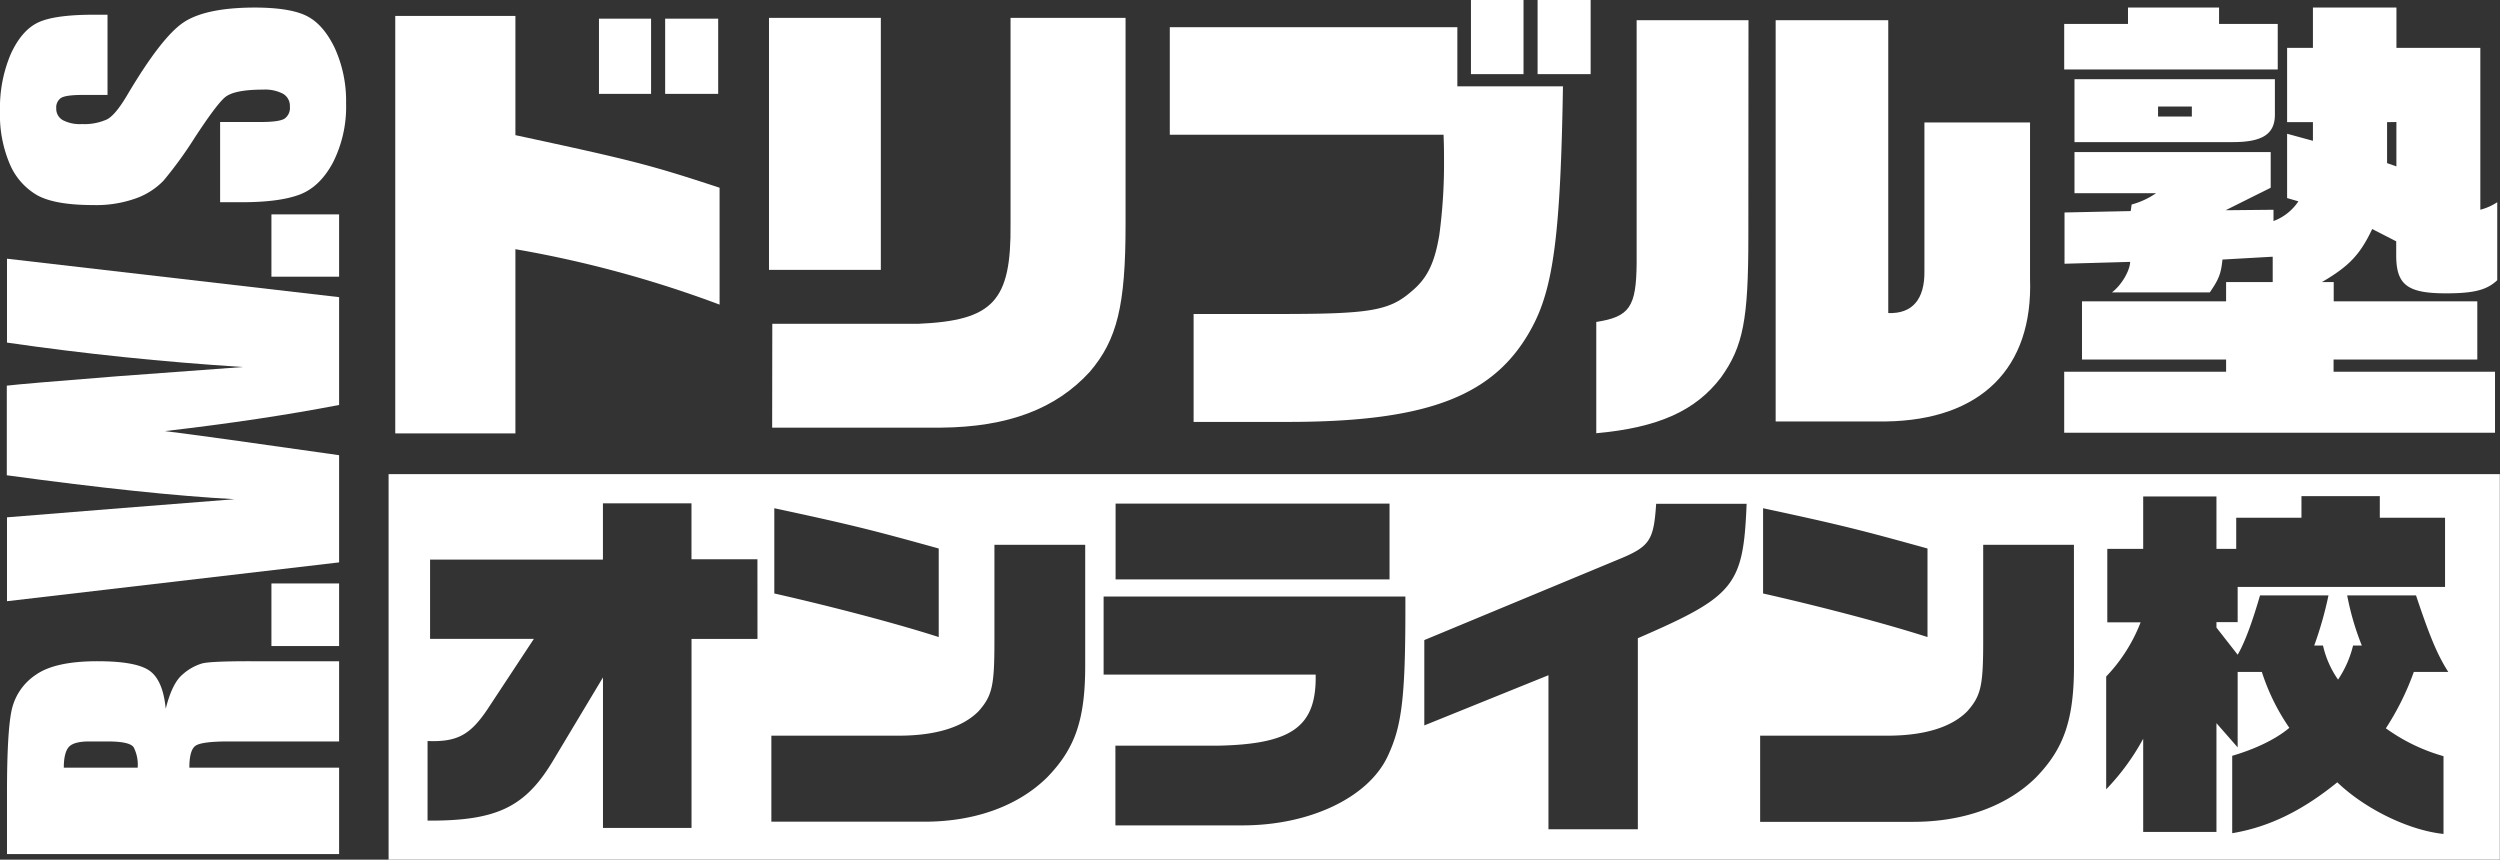
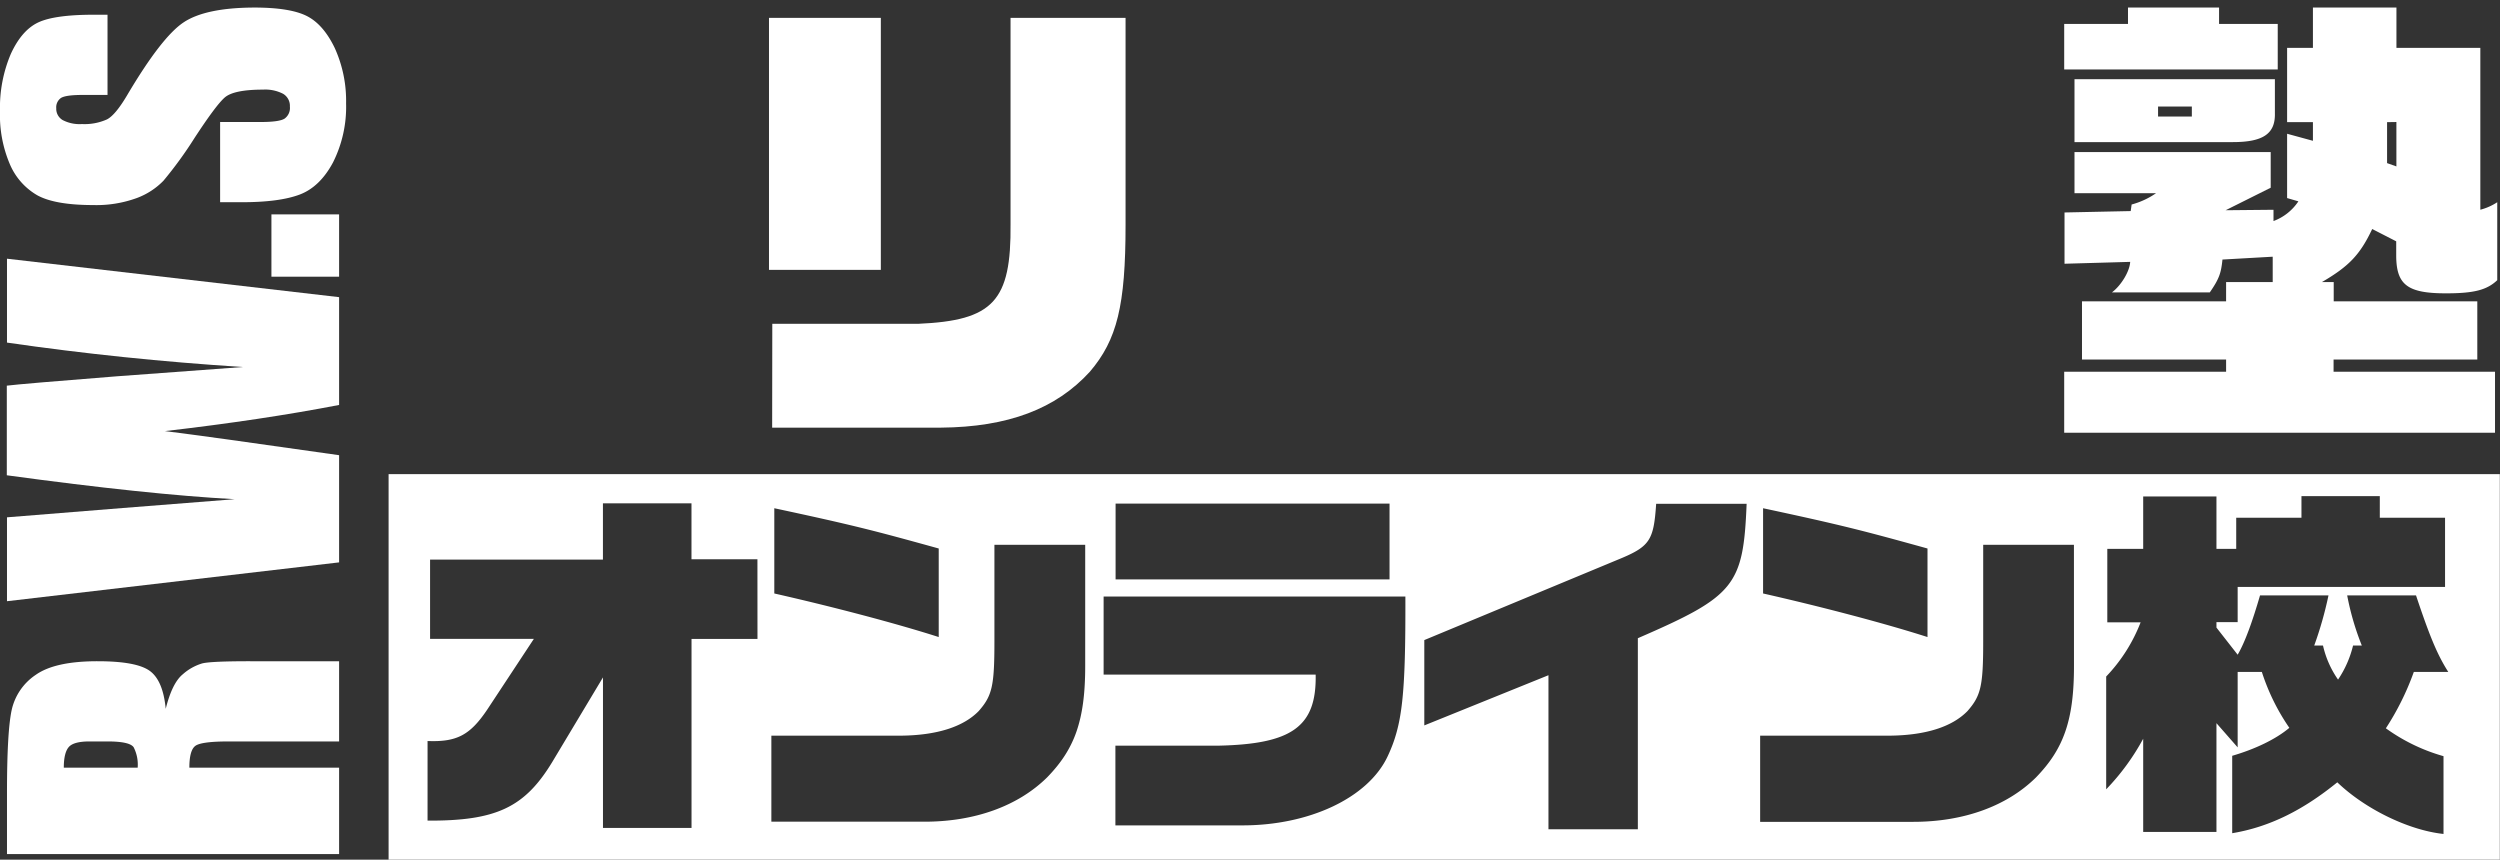
<svg xmlns="http://www.w3.org/2000/svg" viewBox="0 0 536.42 184.46">
  <rect x="0" y="0" width="536.42" height="184.46" fill="#333333" stroke="none" />
  <defs>
    <style>.cls-1{fill:#fff;}</style>
  </defs>
  <g id="レイヤー_2" data-name="レイヤー 2">
    <g id="レイヤー_1-2" data-name="レイヤー 1">
      <path class="cls-1" d="M1.5,183.25V170.14q0-13.12,1-17.77a12.25,12.25,0,0,1,5.17-7.57q4.15-2.93,13.27-2.92,8.32,0,11.18,2.06t3.44,8.15c.91-3.67,2.12-6.14,3.65-7.4a11,11,0,0,1,4.2-2.35q1.92-.47,10.55-.46H72.76v17.21H49.08c-3.81,0-6.18.3-7.09.9s-1.36,2.18-1.36,4.73H72.76v18.53Zm12.19-18.53H29.54a8.19,8.19,0,0,0-.86-4.38q-.86-1.25-5.57-1.25H19.19c-2.26,0-3.74.4-4.44,1.21S13.69,162.58,13.69,164.72Z" />
-       <path class="cls-1" d="M58.24,125.19H72.76v13.43H58.24Z" />
      <path class="cls-1" d="M1.5,55.51l71.26,8.25V86.89Q56.34,90.07,35.39,92.5q9,1.11,37.37,5.17v23L1.5,129V111l24.86-2,24-1.89q-18.66-1-48.9-5.13V82.75q3.12-.39,23.5-2l27.12-2Q26.24,77.1,1.5,73.51Z" />
      <path class="cls-1" d="M58.24,46H72.76V59.37H58.24Z" />
      <path class="cls-1" d="M23.07,3.16V20.37H17.78q-3.69,0-4.71.66a2.44,2.44,0,0,0-1,2.2,2.8,2.8,0,0,0,1.37,2.53,7.84,7.84,0,0,0,4.14.86,11.76,11.76,0,0,0,5.37-1c1.21-.62,2.66-2.36,4.36-5.24Q34.64,8,39.35,4.83T54.54,1.62q7.62,0,11.22,1.78t6.06,6.89a27.41,27.41,0,0,1,2.44,11.89,26.56,26.56,0,0,1-2.82,12.7q-2.82,5.25-7.17,6.88T51.9,43.39H47.23V26.18H55.9c2.67,0,4.39-.24,5.15-.72a2.81,2.81,0,0,0,1.15-2.58,3,3,0,0,0-1.45-2.75,8.33,8.33,0,0,0-4.32-.9c-4.19,0-6.94.57-8.23,1.71S44.75,25,41.73,29.62a85.69,85.69,0,0,1-6.65,9.15,15.43,15.43,0,0,1-5.72,3.72A25.26,25.26,0,0,1,20,44q-8.19,0-12-2.1a14,14,0,0,1-5.92-6.75A26.85,26.85,0,0,1,0,23.85a29.44,29.44,0,0,1,2.33-12.3Q4.67,6.47,8.21,4.81t12-1.65Z" />
-       <path class="cls-1" d="M84.81,3.42h25.78V29c25.28,5.44,28.81,6.35,43.81,11.28V65.36a241.7,241.7,0,0,0-43.81-11.89V93H84.81ZM128.52,4H139.7V20.14H128.52Zm14.2,0H154.1V20.14H142.72Z" />
      <path class="cls-1" d="M165,3.83H189V57.9H165Zm.71,65.65H197c16.11-.7,20-4.83,19.83-21.45V3.83h24.68V48.24c0,17.32-1.82,24.67-7.66,31.52-7.25,7.95-17.52,11.88-32,12H165.68Z" />
-       <path class="cls-1" d="M251,5.84H312.7V18.53h22.66c-.5,31.12-2,42.9-6.45,51.36-7.85,15-22.25,20.64-52.66,20.64H256.11V67.37h18.73c19.13,0,23.26-.7,28-4.83,3.43-2.82,5-6.15,6-12.19a114.62,114.62,0,0,0,1-16c0-1.31,0-3-.1-5.44H251ZM315.62,0H326.9V15.91H315.62Zm14.3,0H341.3V15.91H329.92Z" />
-       <path class="cls-1" d="M375.14,50.85c0,17.73-1.11,23.47-5.85,30.11-5.43,7.15-13.39,10.78-26.78,12V69.08c7.15-1.11,8.56-3.22,8.66-12.49V4.33h24ZM381,4.33h24.16V67.17c5.14.2,7.86-2.92,7.76-9.07V26.28h22.66V59.72c.7,19.33-10.58,30.41-30.92,30.71H381Z" />
      <path class="cls-1" d="M442.91,79.76h34.74V77.14H446.73V64.65h30.92V60.52h10V55.08l-10.78.61c-.3,2.92-.7,4.13-2.72,7.05h-21c2-1.51,3.82-4.53,3.92-6.55l-14.09.4v-11l14.2-.3.2-1.41a16.91,16.91,0,0,0,5.23-2.42H445.12V32.63h42.1v7.65l-9.67,4.83,10.27-.1v2.42a11,11,0,0,0,5.34-4.23l-2.42-.7V28.7l5.54,1.51v-4h-5.54V10.27h5.54V1.61H514.2v8.66h18V45a12.13,12.13,0,0,0,3.63-1.61V60.12c-2.22,2.11-5,2.82-11,2.82-8.26,0-10.68-1.81-10.68-8.16v-3L509,49.14c-2.62,5.54-5,8-10.78,11.38h2.52v4.13h30.81V77.14H500.71v2.62h34.64V92.85H442.91Zm0-74.62H456.6V1.61h19.54V5.14h12.59V14.9H442.91ZM445.12,17h43v7.35c.1,4.33-2.52,6.14-9,6.14h-34Zm25.18,8V22.86h-7.25V25Zm41.89,1.21V35l2,.71V26.18Z" />
      <path class="cls-1" d="M83.38,101.73v82.73h453V101.73Zm294.92,7.32c17.21,3.69,21.37,4.79,35.28,8.64v19c-8.8-2.83-22.47-6.45-35.28-9.35Zm-138.93-1h58.78v16.27H239.37Zm-73.23,1c17.21,3.69,21.37,4.79,35.28,8.64v19c-8.8-2.83-22.47-6.45-35.28-9.35Zm-3.61,28.05H148.38v40.55h-19v-32.3l-10.93,18.23c-5.89,9.67-12,12.58-26.71,12.5V159c6.28.24,9.11-1.25,12.81-6.75l10-15.17H92.28v-17h37.09V108h19v12h14.15Zm70.32,5.81c0,11.56-2.2,17.76-8.17,23.89-6.21,6.13-15.48,9.51-26.32,9.51H165.51V157.85h27.82c7.7-.08,13.36-1.89,16.66-5.27,2.91-3.3,3.38-5.42,3.38-14.93V116.9h19.48Zm64.91,19.34c-4.17,8.95-16.9,14.93-31.43,14.85h-27V160H261.3c15.95-.32,21.21-4.09,21-15.25h-45.5V128h64.75C301.61,149.2,300.9,155.57,297.76,162.25Zm53.67-25.31v41H332.25V144.88l-26.64,10.77V137.34l41.26-17.14c7.15-2.9,7.94-4.08,8.49-12.1h19.41C374.06,125.71,372.25,127.91,351.43,136.94Zm93.58,6c0,11.56-2.2,17.76-8.17,23.89-6.21,6.13-15.48,9.51-26.32,9.51H377.67V157.85h27.82c7.7-.08,13.36-1.89,16.66-5.27,2.9-3.3,3.38-5.42,3.38-14.93V116.9H445Zm79.29,19.34v16.66c-7.47-.79-16.82-5.35-22.79-11.08-7.39,6-14.54,9.58-22.55,10.92V162.17c4.87-1.42,9.35-3.54,12.26-6a45.63,45.63,0,0,1-5.9-12h-5.19v16.19l-4.55-5.19v23.34H459.86v-20a49.48,49.48,0,0,1-7.94,10.85v-24.2a35.12,35.12,0,0,0,7.39-11.63h-7.15V117.77h7.7V106.53h15.72v11.24h4.24v-6.68h14v-4.64h16.81v4.64h14v14.85H480.13v7.55h-4.55v1.17l4.55,5.82c1.58-2.67,3.23-7.31,4.8-12.73h14.69a79.69,79.69,0,0,1-3.06,10.76h1.88a20.78,20.78,0,0,0,3.23,7.31,22.42,22.42,0,0,0,3.22-7.31h1.88a57.91,57.91,0,0,1-3.14-10.76H518.4c2.91,8.72,4.56,12.73,6.92,16.42h-7.39a57.67,57.67,0,0,1-6,12.1A39.45,39.45,0,0,0,524.3,162.25Z" />
    </g>
  </g>
</svg>